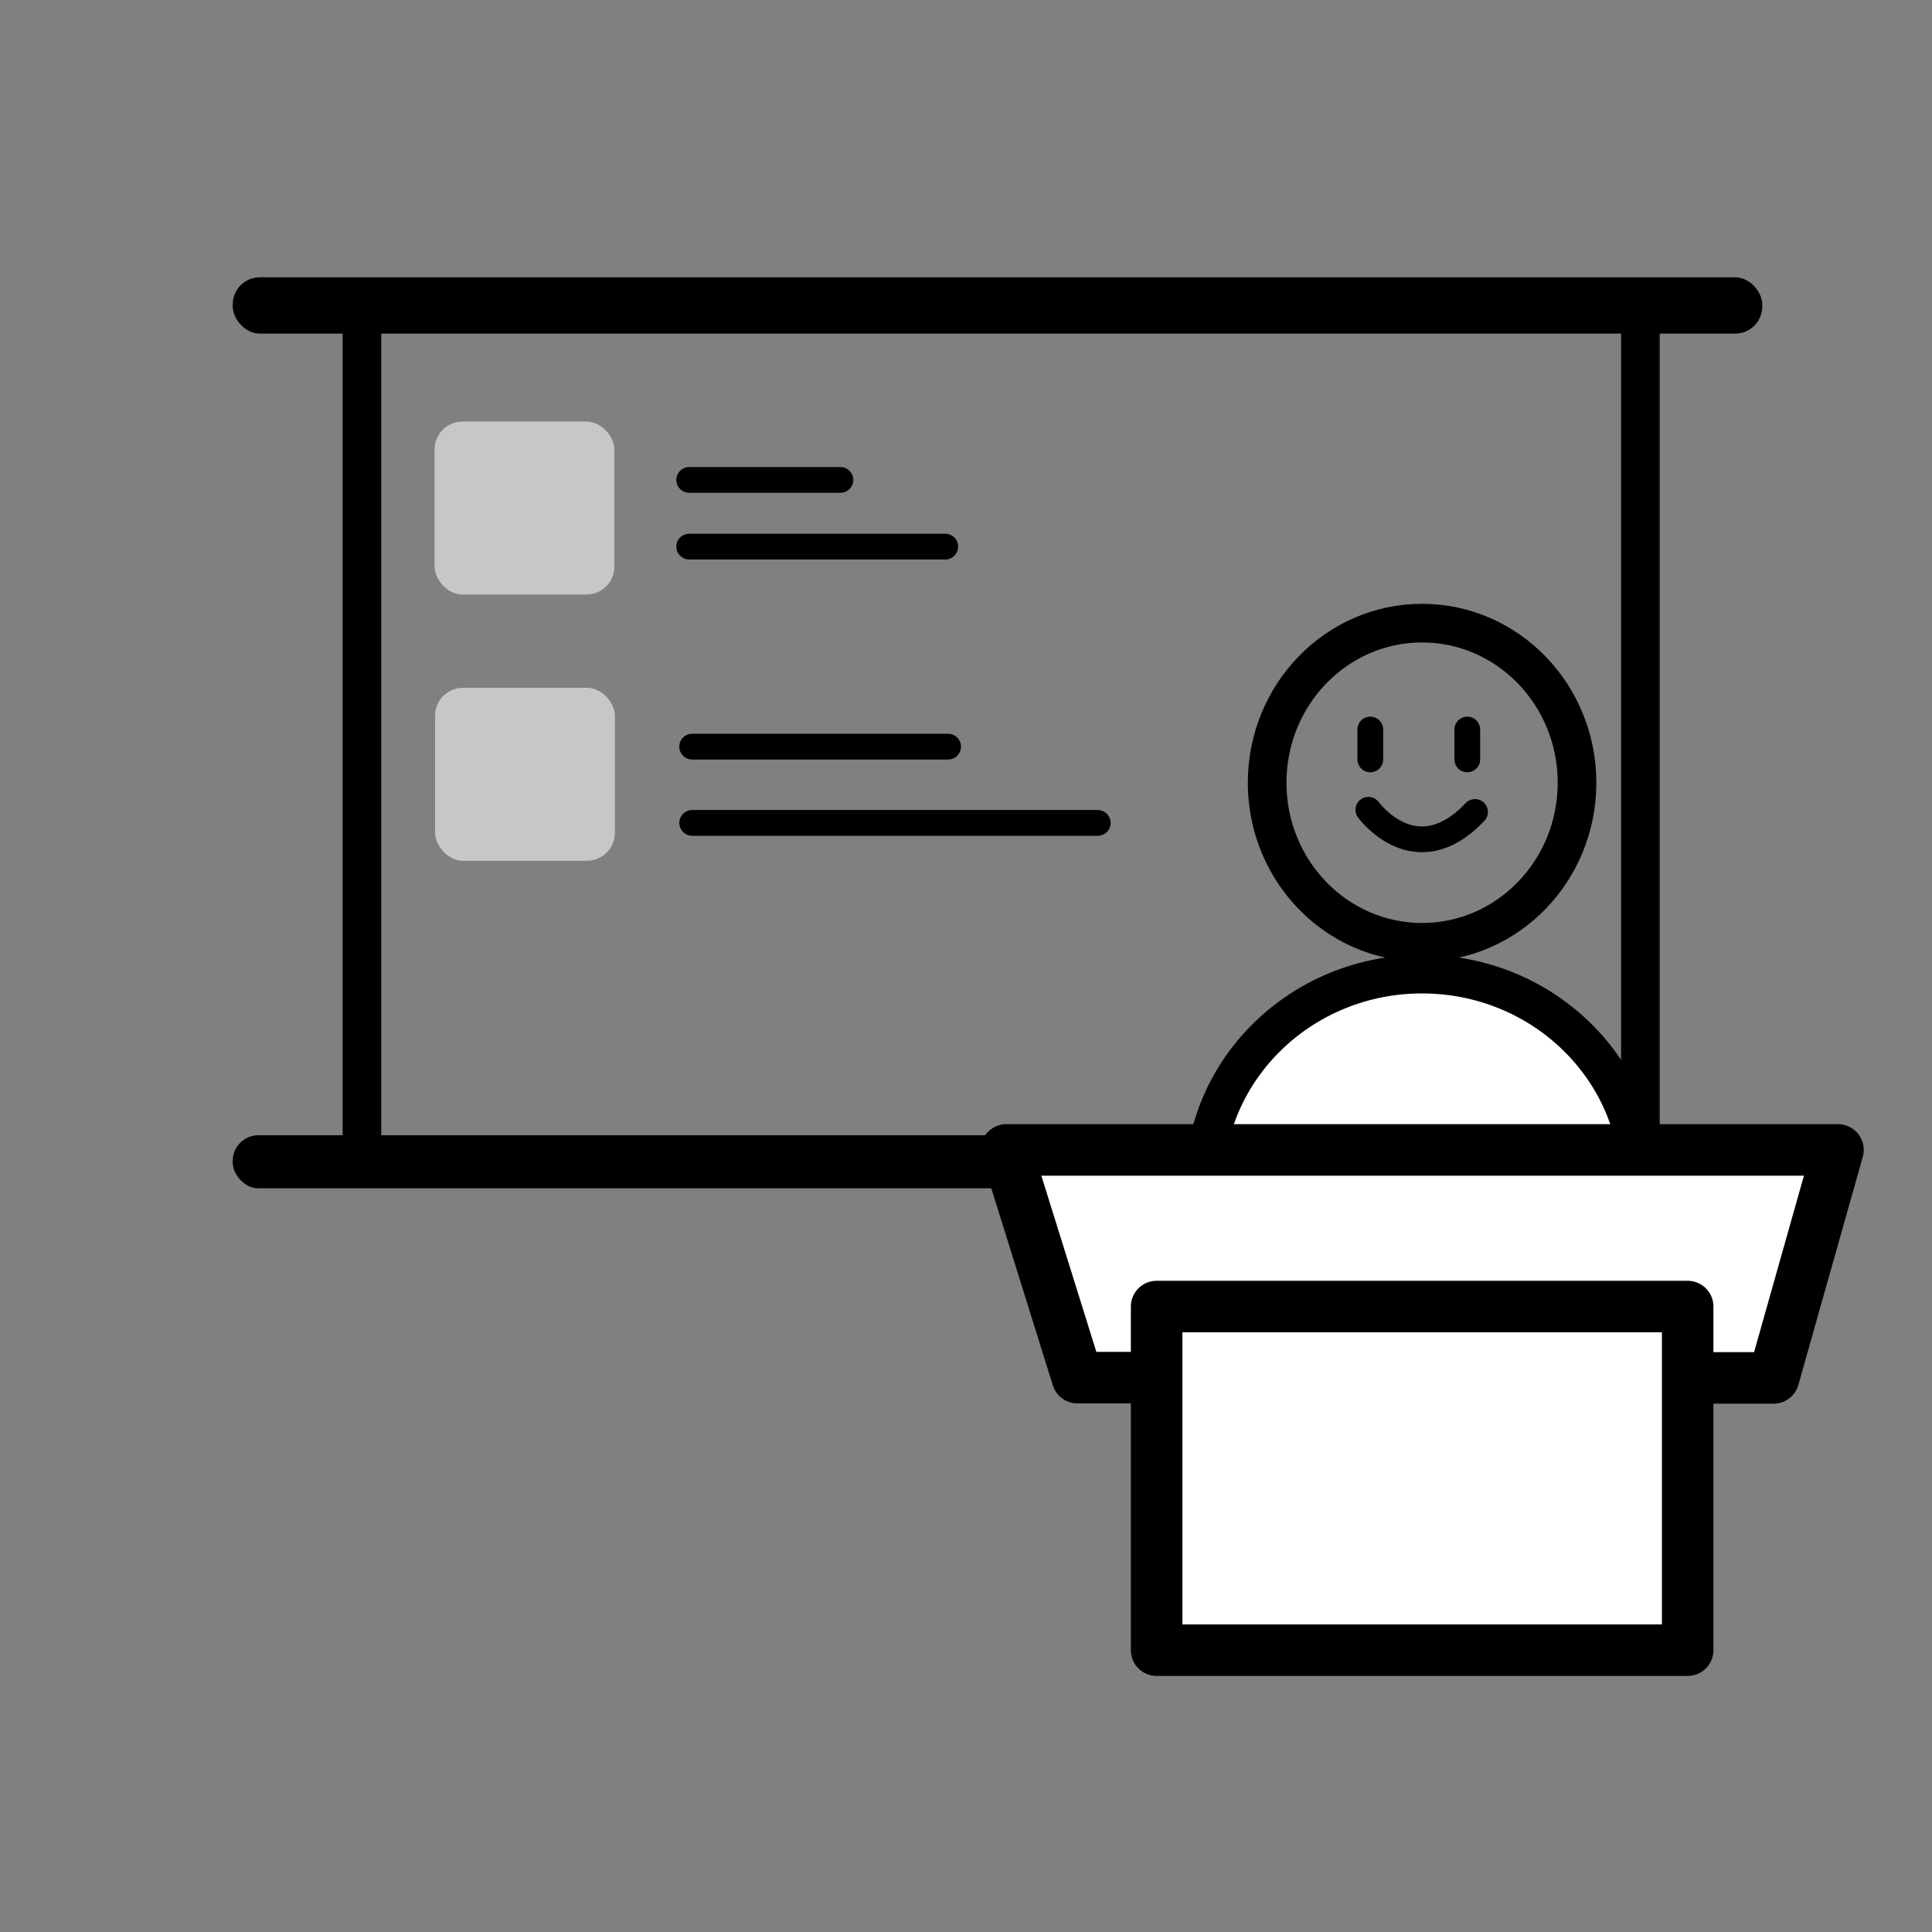
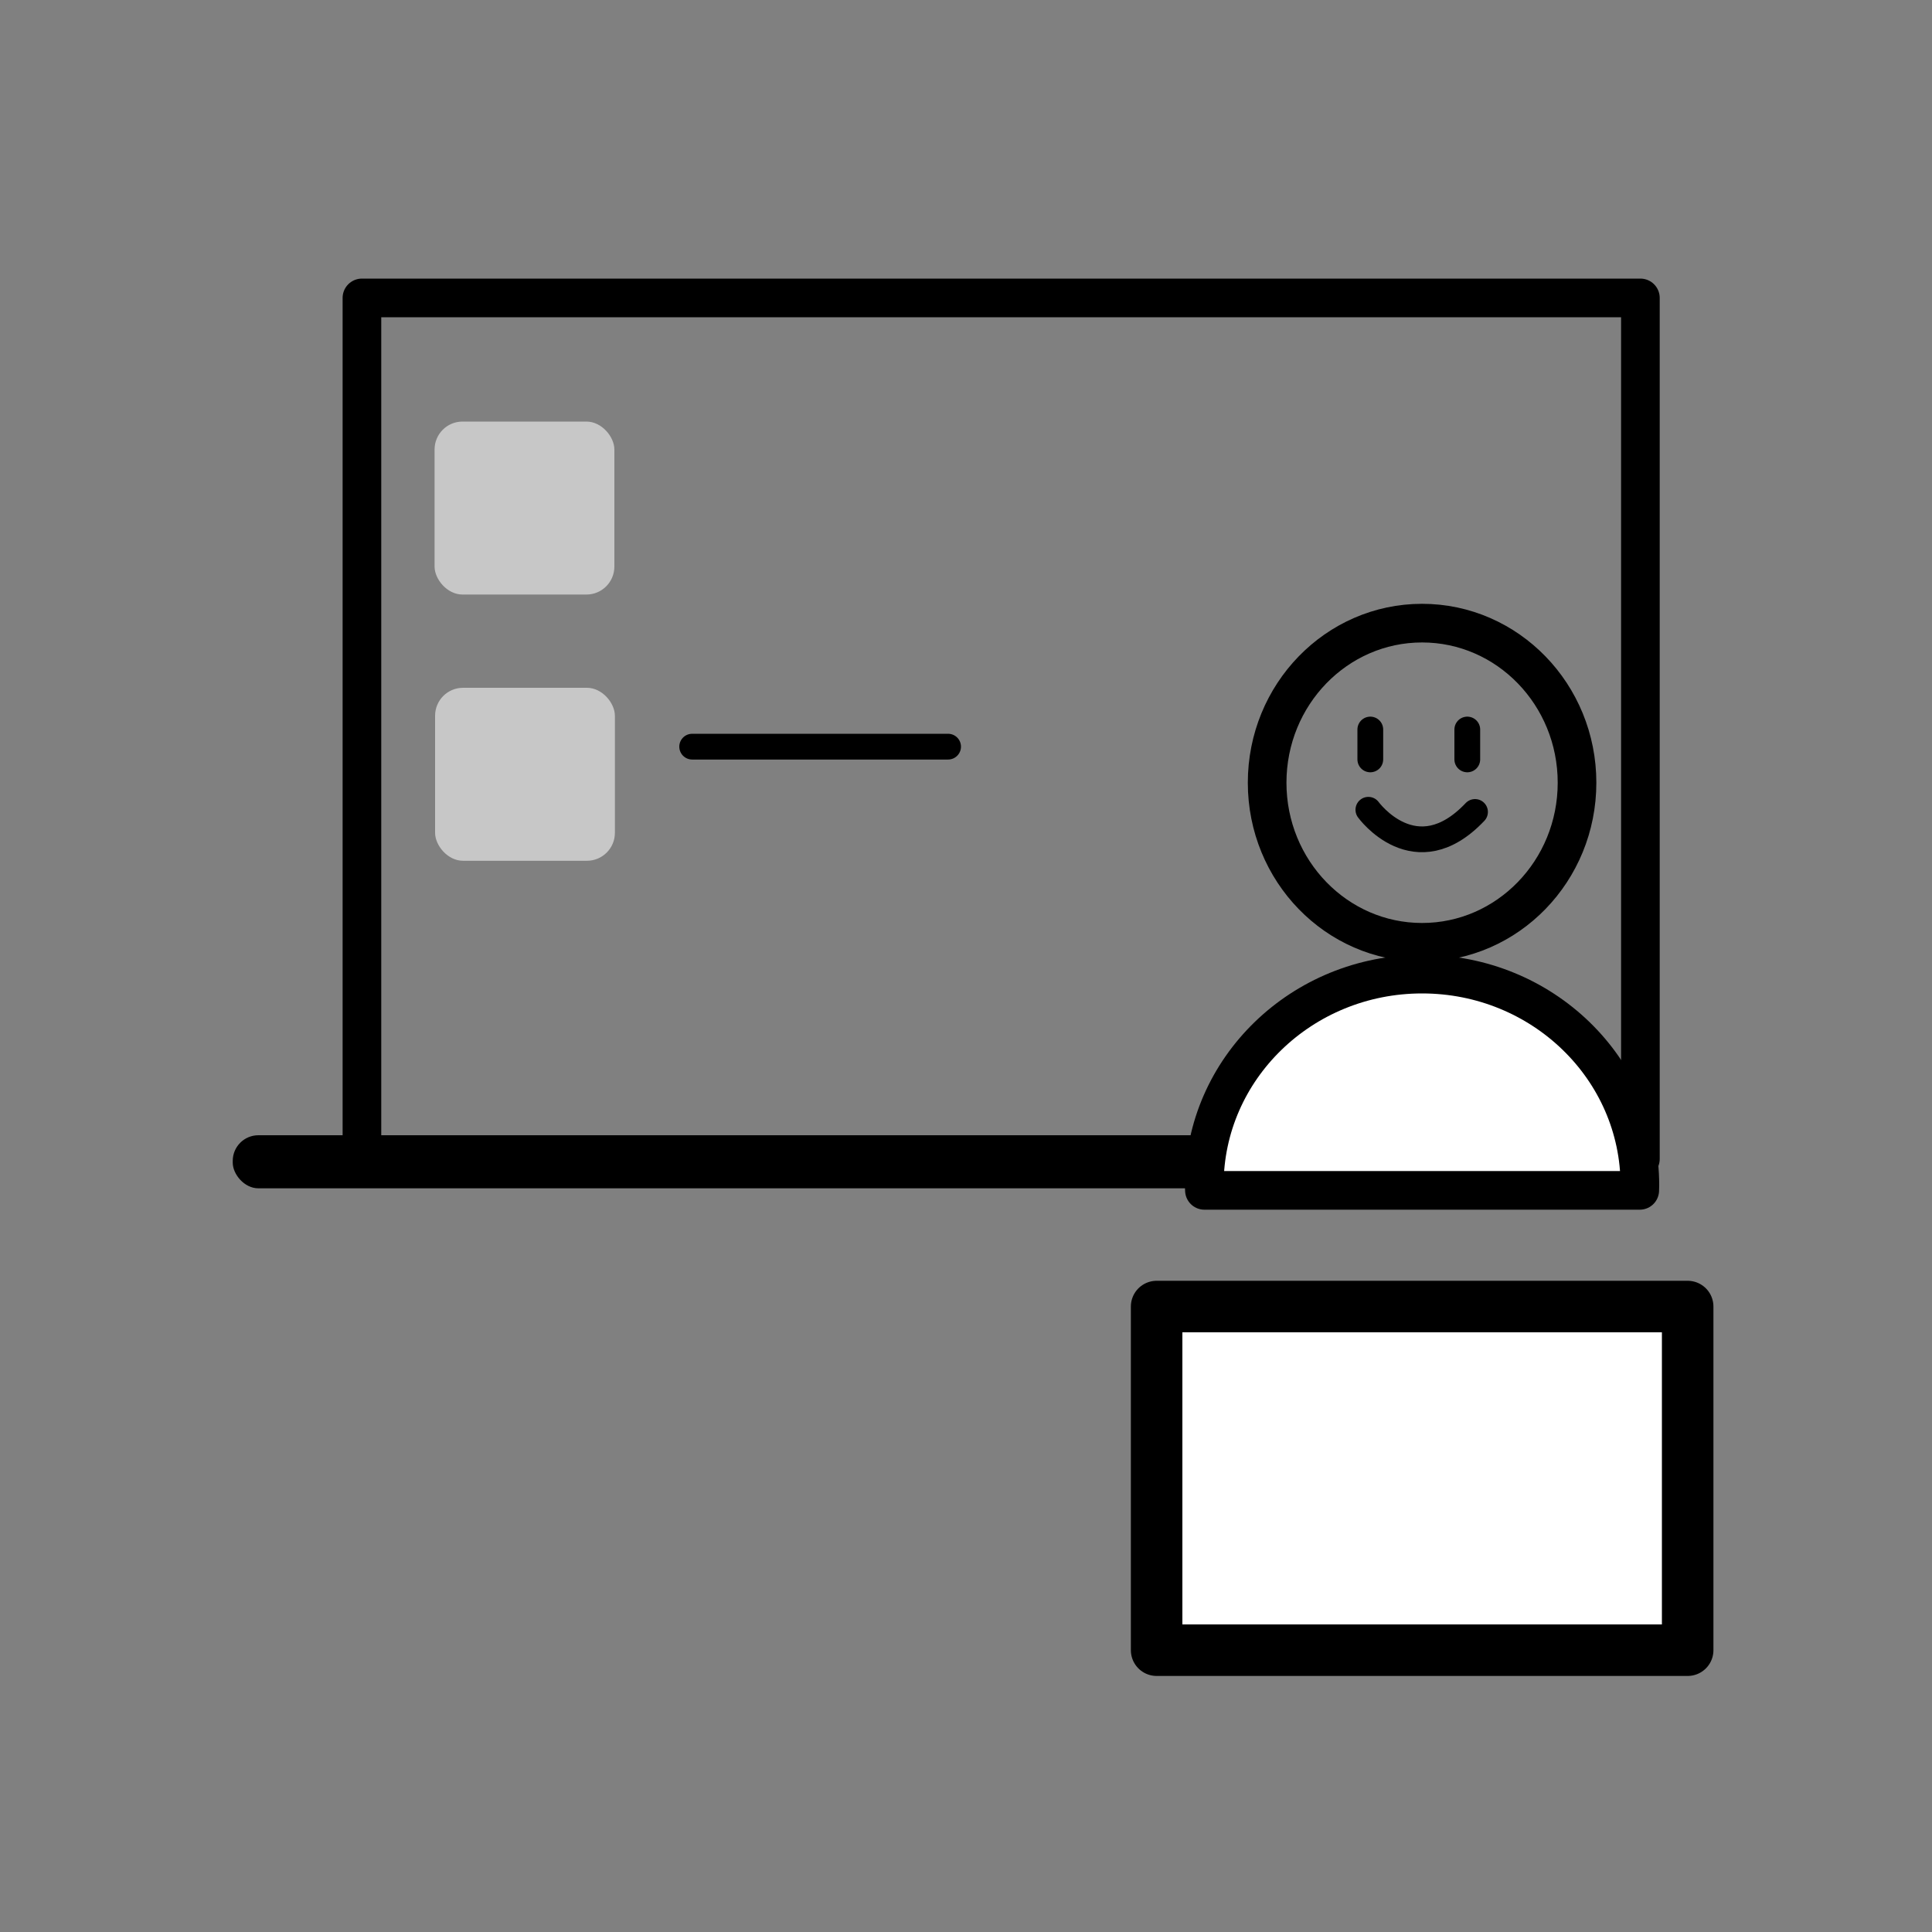
<svg xmlns="http://www.w3.org/2000/svg" id="b" data-name="線" viewBox="0 0 150 150">
  <rect x="0" y="0" width="150" height="150" fill="#808080" stroke="none" />
  <rect x="28.1" y="23.13" width="99.26" height="66.85" fill="none" stroke="#000" stroke-linejoin="round" stroke-width="3" />
  <rect x="18.07" y="88.14" width="105.79" height="4.12" rx="1.99" ry="1.99" stroke-width="0" />
  <ellipse cx="110.41" cy="60.77" rx="12.03" ry="12.39" fill="none" stroke="#000" stroke-linecap="round" stroke-linejoin="round" stroke-width="3" />
-   <path d="m127.31,92.42c0-.13.01-.26.01-.39,0-9.06-7.57-16.4-16.91-16.4s-16.91,7.34-16.91,16.4c0,.13,0,.26.01.39h33.8Z" fill="#fff" stroke="#000" stroke-linecap="round" stroke-linejoin="round" stroke-width="3" />
+   <path d="m127.31,92.42c0-.13.01-.26.01-.39,0-9.06-7.57-16.4-16.91-16.4s-16.91,7.34-16.91,16.4c0,.13,0,.26.01.39h33.8" fill="#fff" stroke="#000" stroke-linecap="round" stroke-linejoin="round" stroke-width="3" />
  <path d="m106.39,56.64v2.32" fill="none" stroke="#000" stroke-linecap="round" stroke-linejoin="round" stroke-width="2" />
  <path d="m113.92,56.64v2.32" fill="none" stroke="#000" stroke-linecap="round" stroke-linejoin="round" stroke-width="2" />
  <path d="m106.24,62.87s3.66,5.05,8.28.17" fill="none" stroke="#000" stroke-linecap="round" stroke-linejoin="round" stroke-width="2" />
-   <rect x="18.07" y="21.53" width="118.75" height="4.37" rx="2.1" ry="2.1" stroke-width="0" />
  <rect x="33.74" y="32.73" width="13.96" height="13.43" rx="2.17" ry="2.17" fill="#c7c7c7" stroke-width="0" />
  <rect x="33.78" y="53.4" width="13.96" height="13.43" rx="2.17" ry="2.17" fill="#c7c7c7" stroke-width="0" />
-   <line x1="53.51" y1="37.26" x2="65.25" y2="37.26" fill="#a5bcdc" stroke="#000" stroke-linecap="round" stroke-miterlimit="10" stroke-width="2" />
-   <line x1="53.51" y1="42.44" x2="73.39" y2="42.44" fill="#a5bcdc" stroke="#000" stroke-linecap="round" stroke-miterlimit="10" stroke-width="2" />
  <line x1="53.74" y1="57.97" x2="73.61" y2="57.97" fill="#a5bcdc" stroke="#000" stroke-linecap="round" stroke-miterlimit="10" stroke-width="2" />
-   <line x1="53.74" y1="63.89" x2="85.23" y2="63.89" fill="#a5bcdc" stroke="#000" stroke-linecap="round" stroke-miterlimit="10" stroke-width="2" />
-   <polygon points="137.7 106.98 83.65 106.96 78.13 89.28 142.7 89.28 137.7 106.98" fill="#fff" stroke="#000" stroke-linecap="round" stroke-linejoin="round" stroke-width="4" />
  <rect x="89.8" y="101.44" width="41.23" height="26.68" fill="#fff" stroke="#000" stroke-linecap="round" stroke-linejoin="round" stroke-width="4" />
</svg>